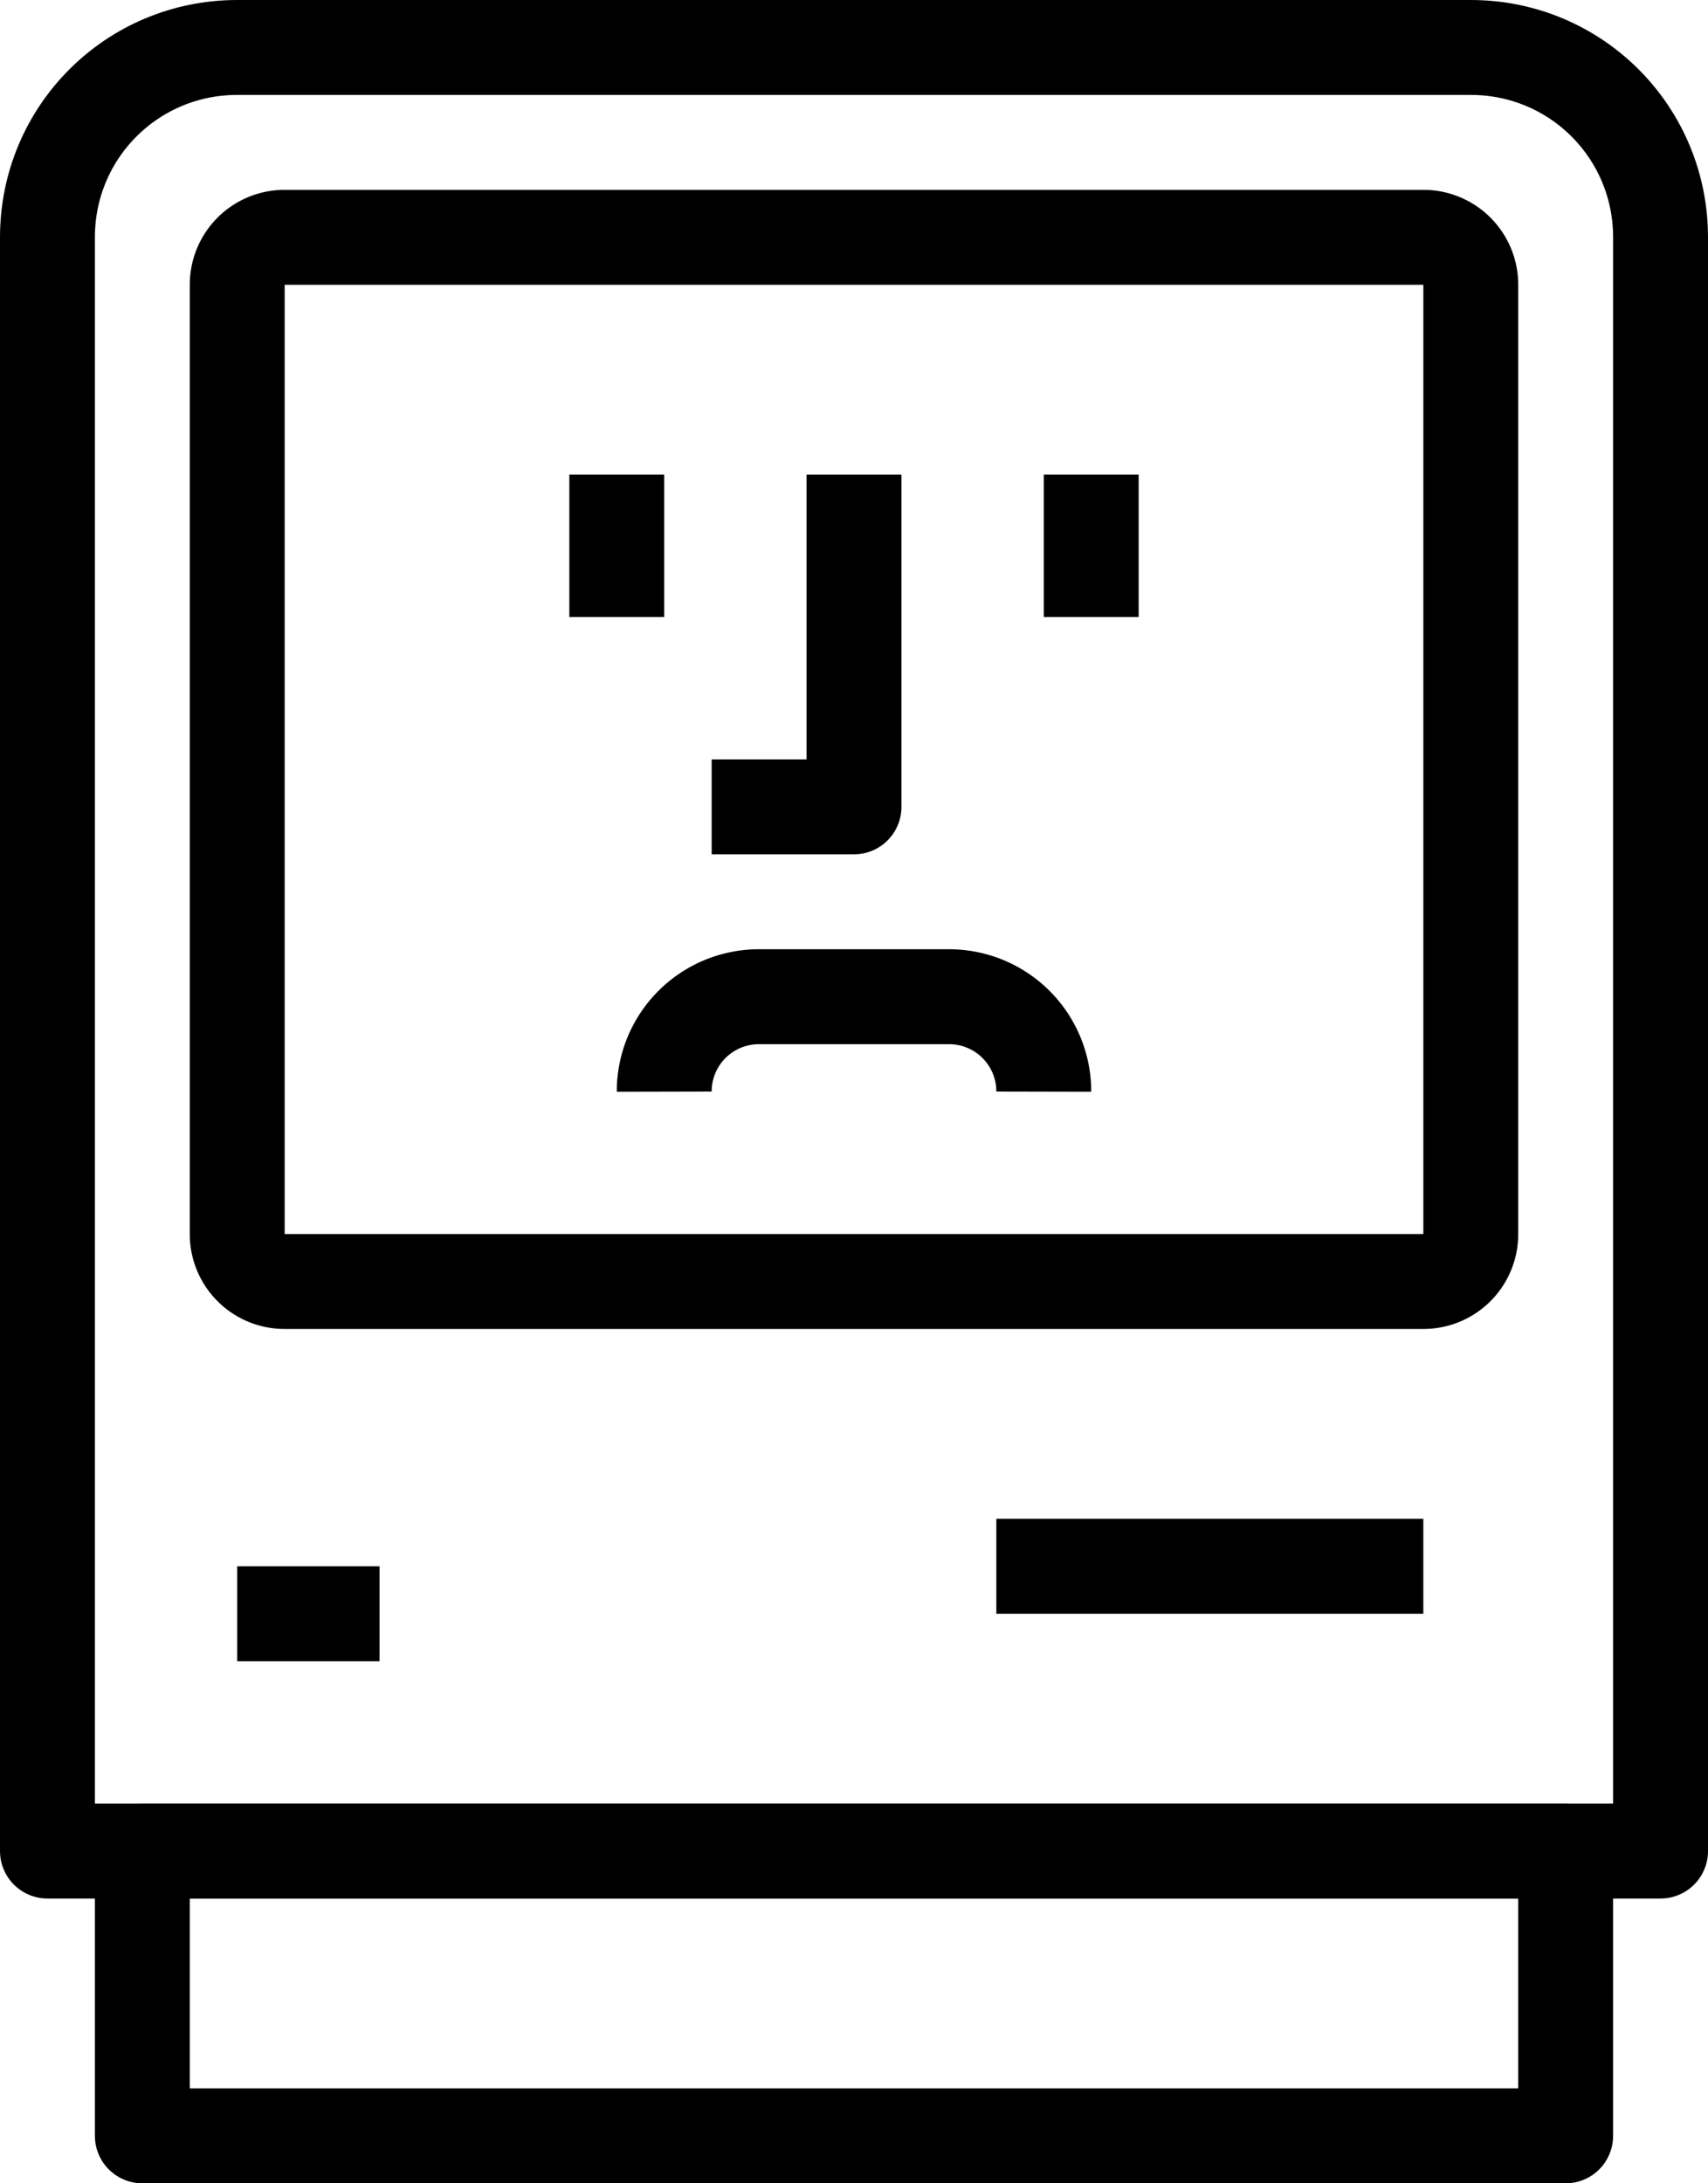
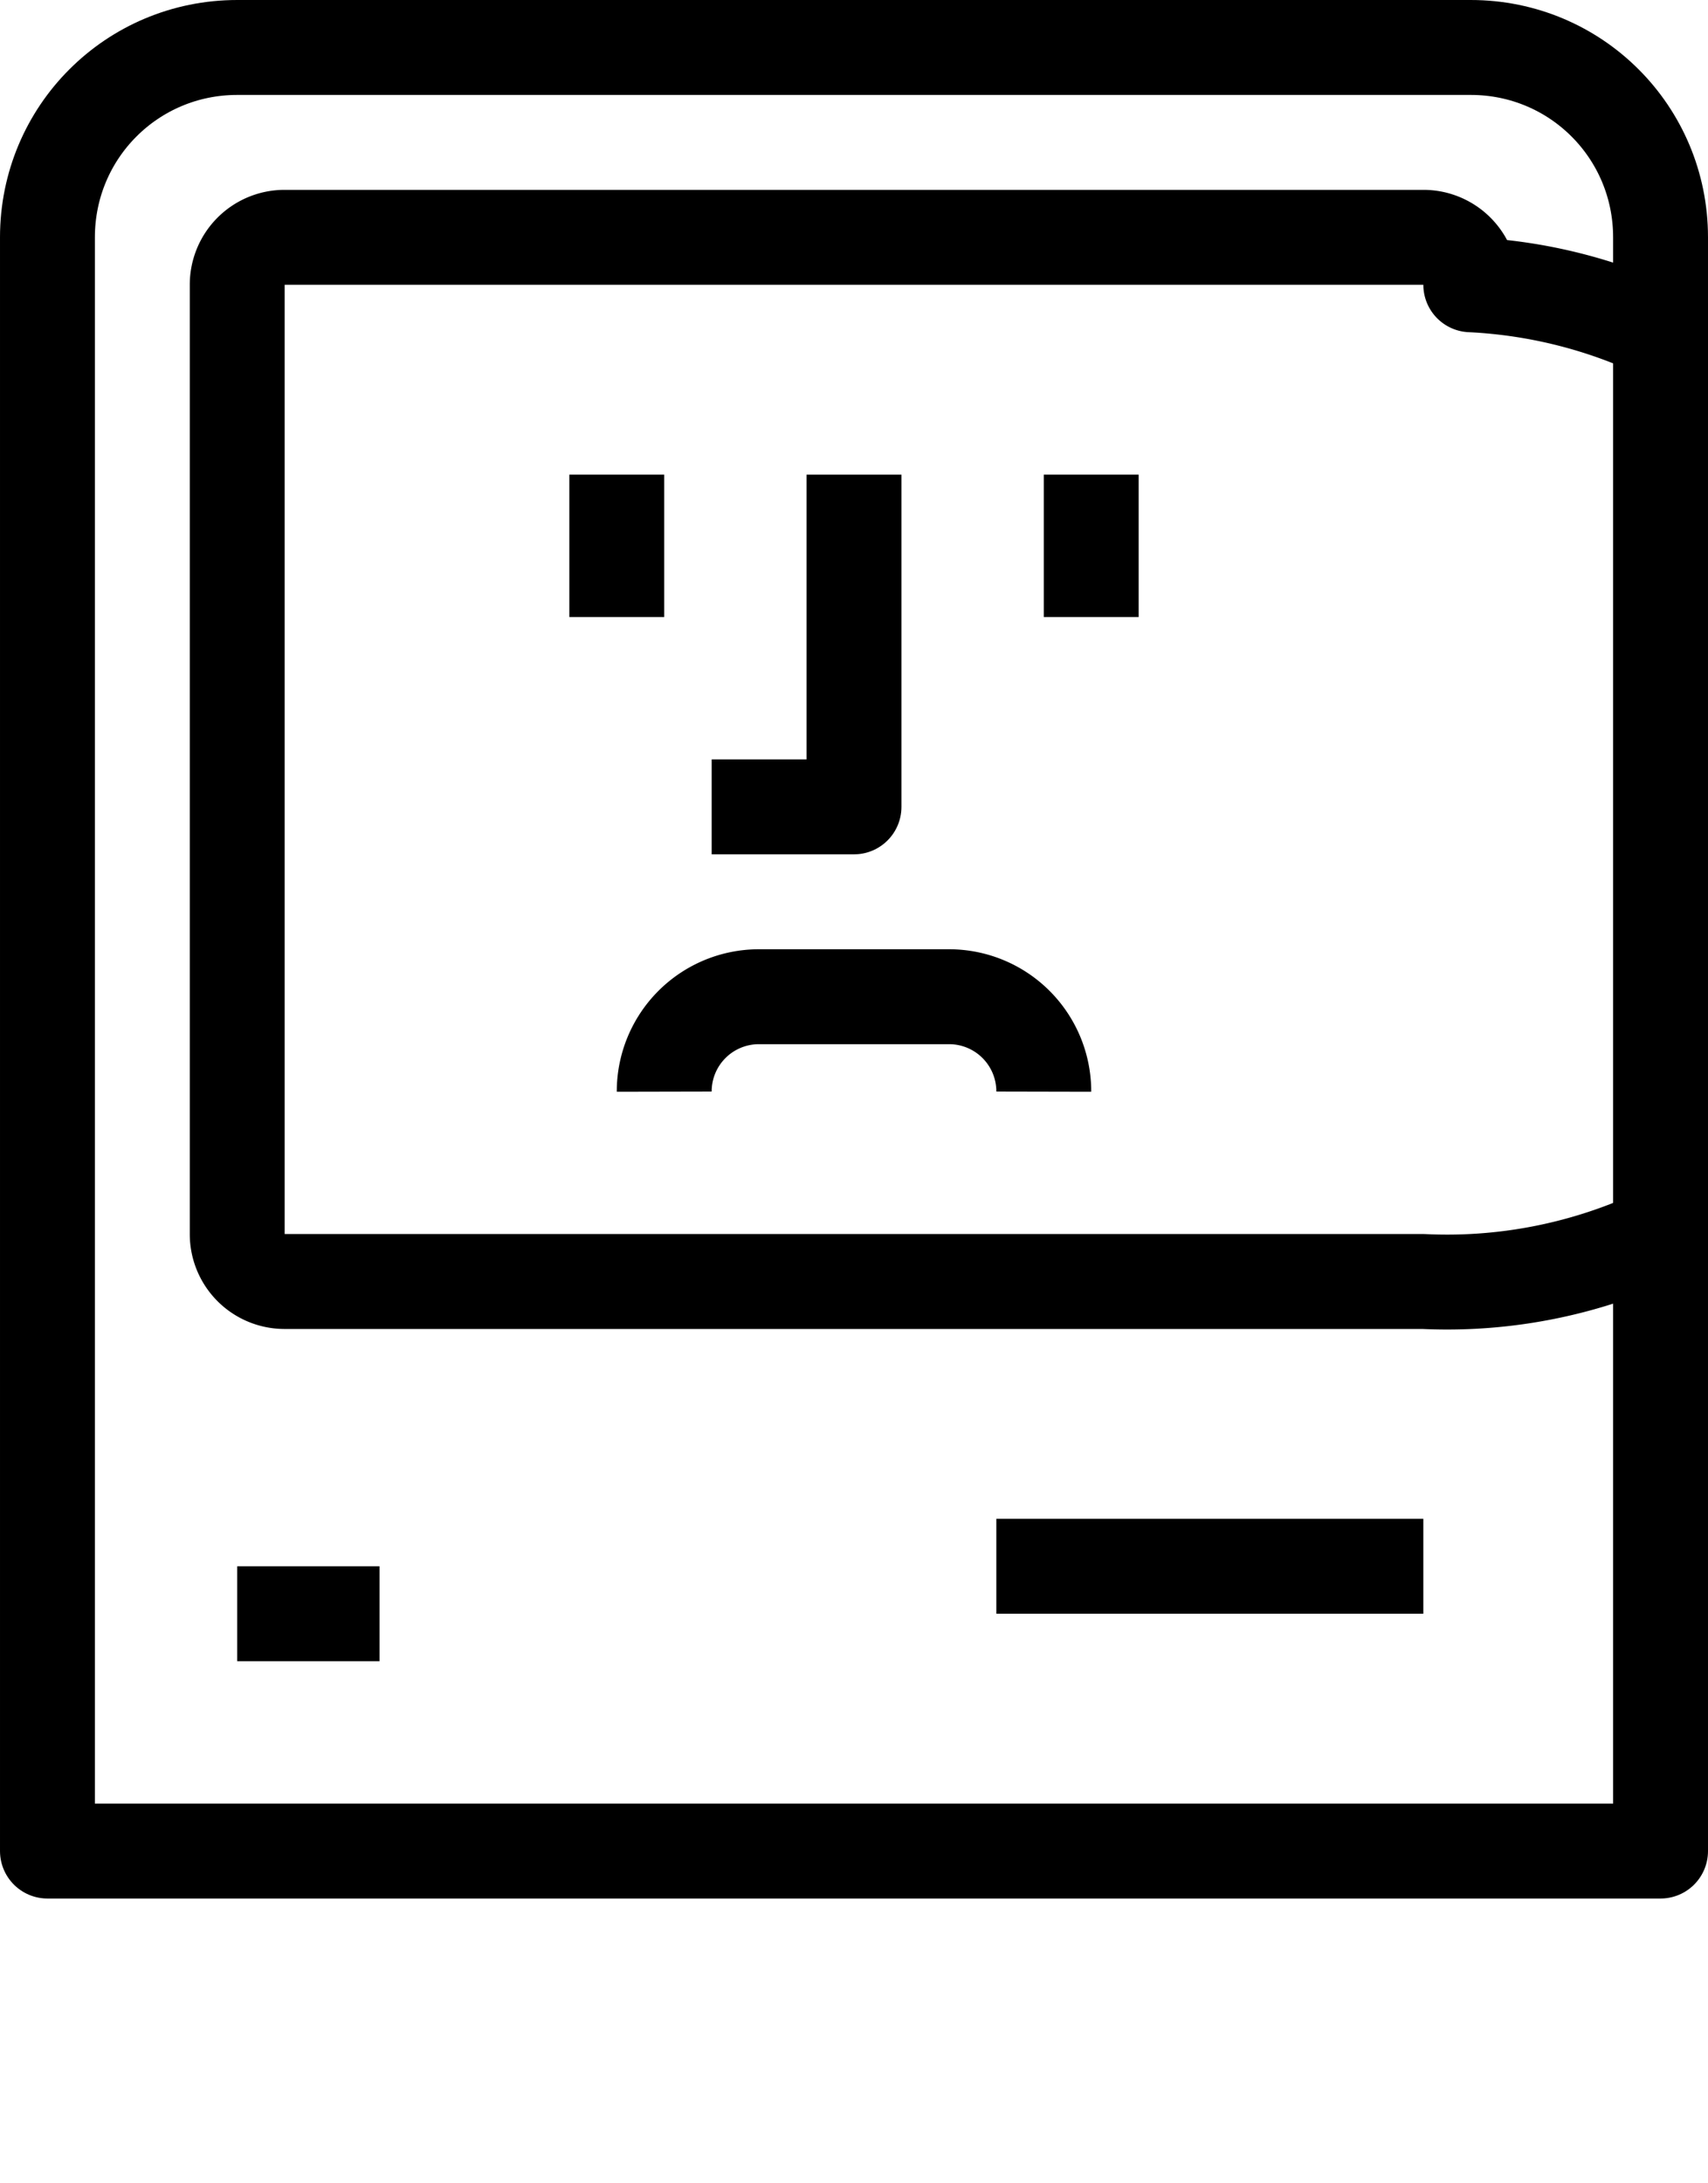
<svg xmlns="http://www.w3.org/2000/svg" viewBox="0 0 304.8 389.467">
  <g fill="none" stroke="#000" stroke-width="16.933">
    <path stroke-linecap="round" stroke-linejoin="round" d="M42.333 8.467h220.134c18.762 0 33.866 15.104 33.866 33.866V330.2H8.467V42.333c0-18.762 15.104-33.866 33.866-33.866z" />
-     <path stroke-linecap="round" stroke-linejoin="round" d="M50.8 42.333H254a8.448 8.448 0 018.467 8.467v169.333A8.448 8.448 0 01254 228.6H50.8a8.448 8.448 0 01-8.467-8.467V50.8a8.448 8.448 0 018.467-8.467z" />
+     <path stroke-linecap="round" stroke-linejoin="round" d="M50.8 42.333H254a8.448 8.448 0 018.467 8.467A8.448 8.448 0 01254 228.6H50.8a8.448 8.448 0 01-8.467-8.467V50.8a8.448 8.448 0 018.467-8.467z" />
    <path d="M110.067 84.667v25.4h0m84.666-25.4v25.4" />
    <path stroke-linejoin="round" d="M152.4 84.667v59.266H127" />
    <path d="M42.333 287.867h25.4M177.8 279.4H254" />
-     <path stroke-linecap="round" stroke-linejoin="round" d="M25.4 330.2h254V381h-254z" />
    <path stroke-linejoin="round" d="M118.533 194.733a16.896 16.896 0 0116.934-16.933h33.866a16.896 16.896 0 0116.934 16.933" />
  </g>
</svg>